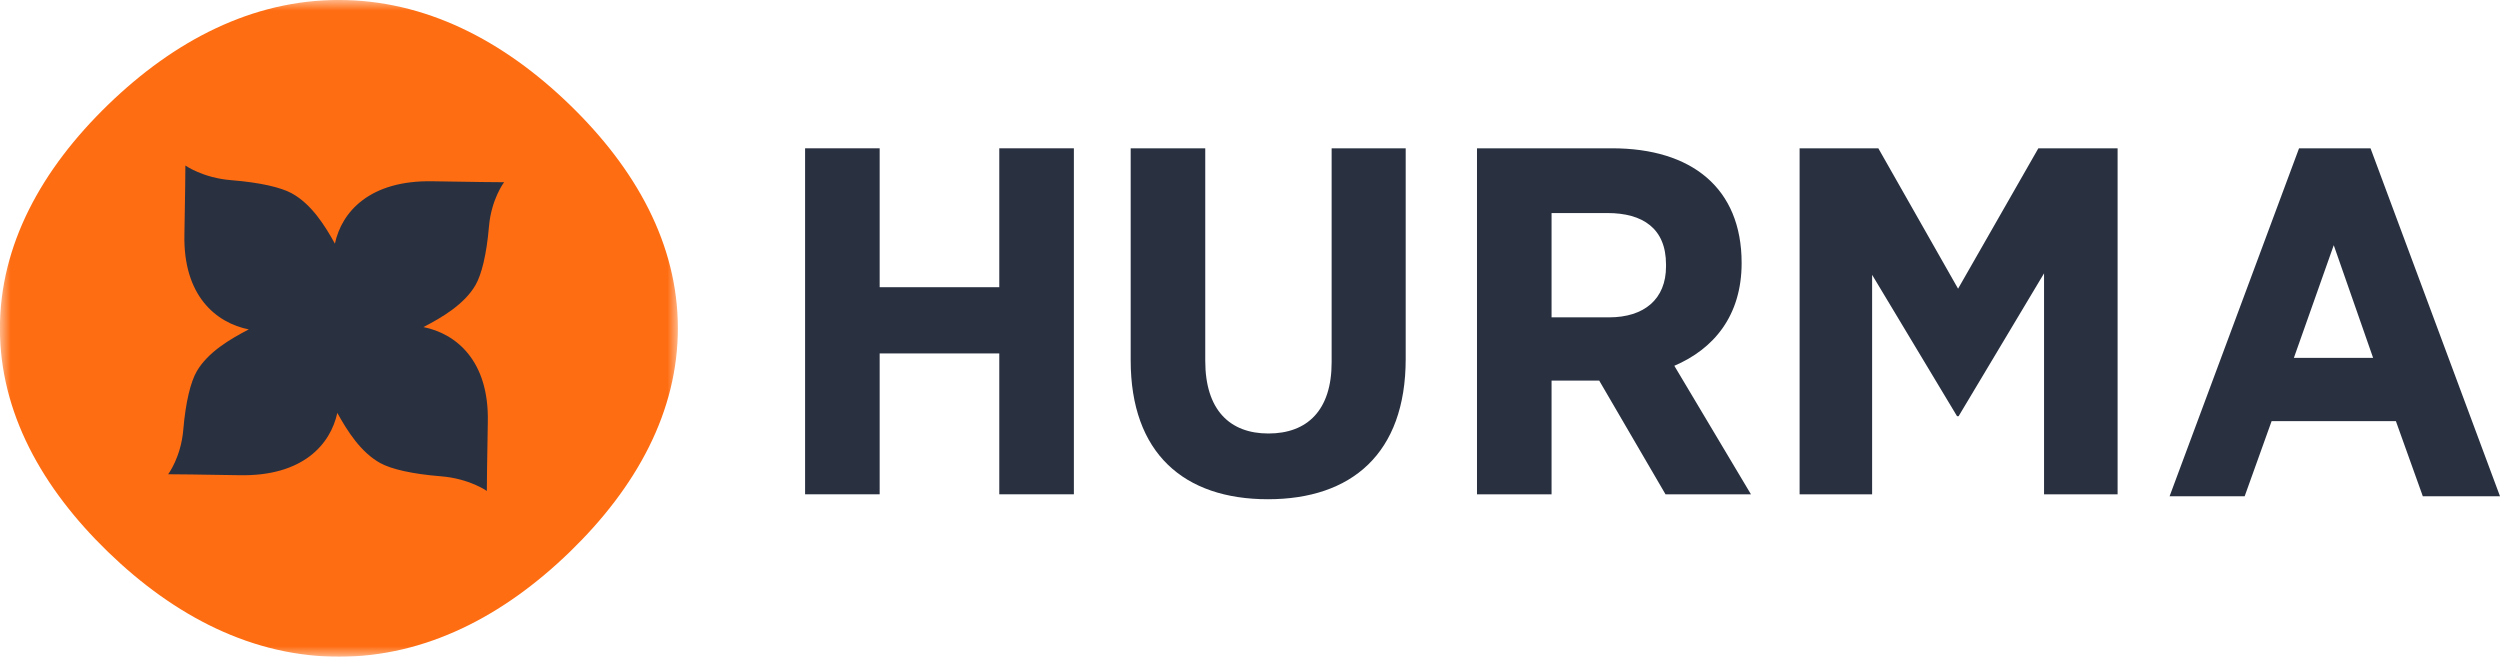
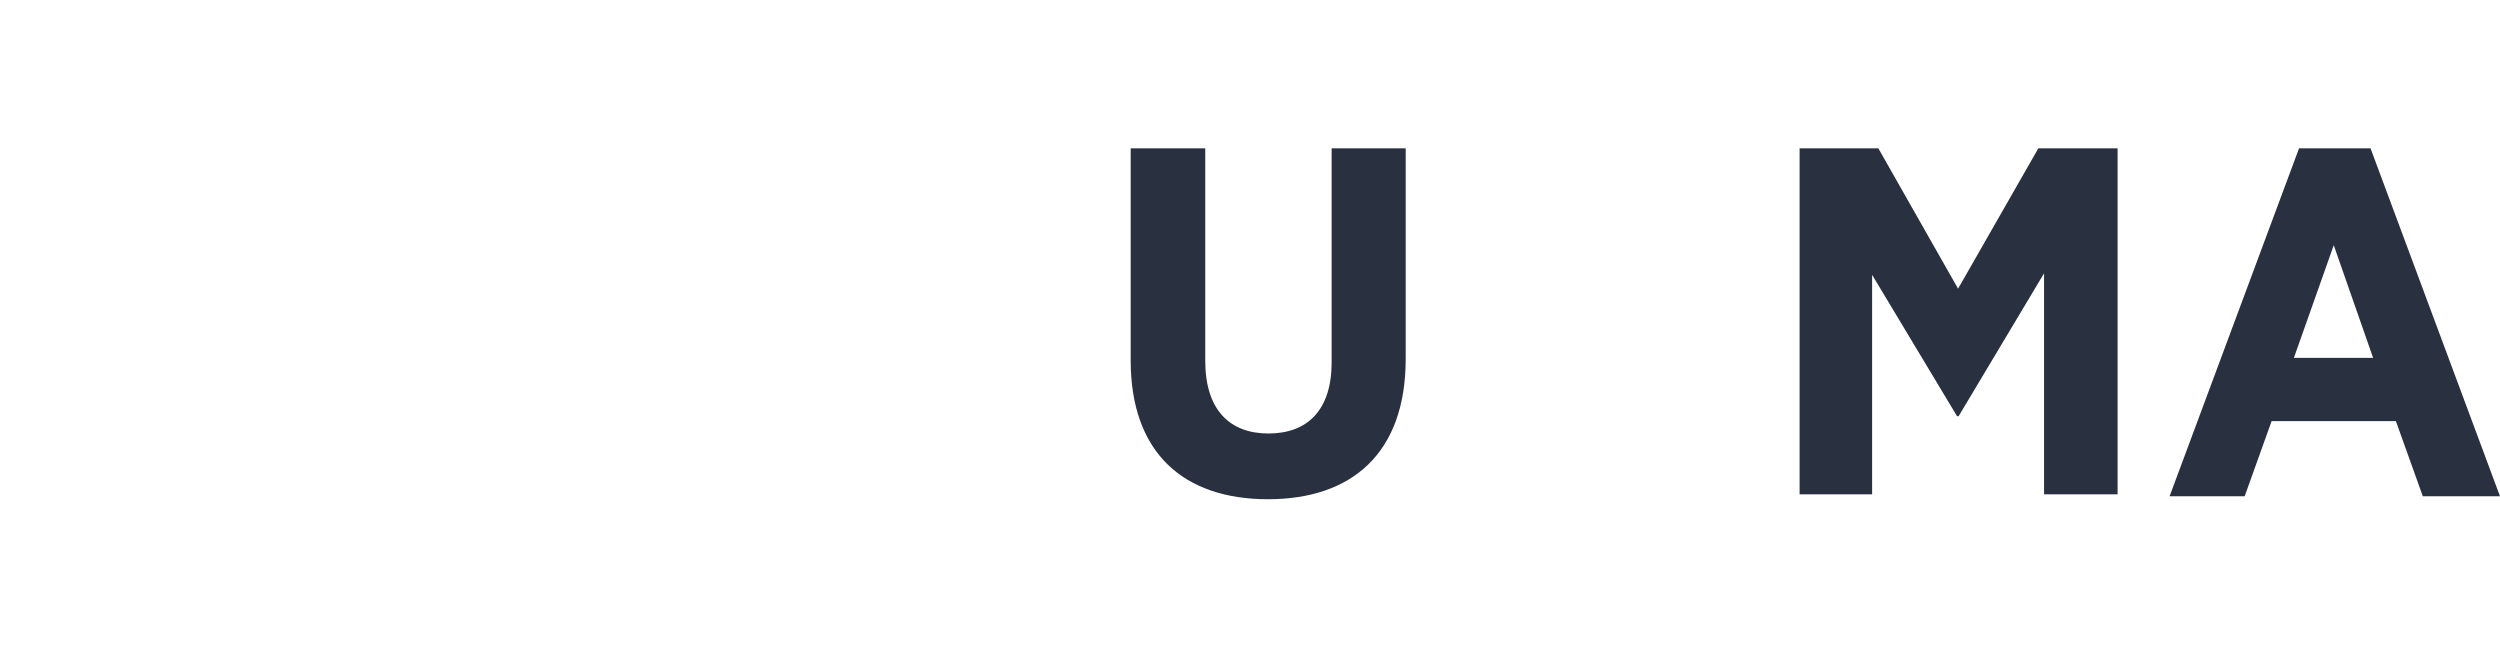
<svg xmlns="http://www.w3.org/2000/svg" width="118" height="31" viewBox="0 0 118 31" fill="none">
  <mask id="mask0_410_4251" style="mask-type:alpha" maskUnits="userSpaceOnUse" x="0" y="0" width="32" height="31">
-     <path fill-rule="evenodd" clip-rule="evenodd" d="M0 0H32V31H0V0Z" fill="white" />
-   </mask>
+     </mask>
  <g mask="url(#mask0_410_4251)">
    <path fill-rule="evenodd" clip-rule="evenodd" d="M15.947 -0.001C20.058 -0.014 23.754 1.905 26.891 4.944C30.015 7.97 31.996 11.531 31.996 15.498V15.451C32.009 19.434 30.028 23.014 26.891 26.053C23.767 29.079 20.092 30.998 15.997 30.998H16.045C11.934 31.011 8.238 29.091 5.101 26.053C1.977 23.026 -0.004 19.465 -0.004 15.499V15.546C-0.016 11.563 1.965 7.983 5.101 4.944C8.225 1.918 11.901 -0.002 15.996 -0.002L15.947 -0.001Z" fill="#FF6D12" />
-     <path fill-rule="evenodd" clip-rule="evenodd" d="M20.433 8.556C17.43 8.494 16.125 10.018 15.807 11.499C15.337 10.648 14.701 9.631 13.765 9.121C13.259 8.845 12.281 8.613 10.92 8.505C9.571 8.398 8.75 7.812 8.75 7.812C8.75 7.812 8.738 9.538 8.704 11.067C8.64 13.977 10.212 15.24 11.741 15.548C10.863 16.004 9.813 16.62 9.286 17.527C9.002 18.017 8.762 18.965 8.651 20.283C8.54 21.59 7.936 22.385 7.936 22.385C7.936 22.385 9.717 22.397 11.296 22.43C14.299 22.492 15.603 20.968 15.921 19.488C16.392 20.338 17.027 21.355 17.964 21.865C18.47 22.141 19.448 22.373 20.809 22.481C22.157 22.588 22.979 23.174 22.979 23.174C22.979 23.174 22.991 21.448 23.025 19.919C23.089 17.009 21.516 15.746 19.987 15.438C20.866 14.982 21.916 14.366 22.442 13.459C22.727 12.969 22.966 12.022 23.078 10.703C23.188 9.397 23.793 8.601 23.793 8.601C23.793 8.601 22.012 8.589 20.433 8.556Z" fill="#293141" />
  </g>
-   <path fill-rule="evenodd" clip-rule="evenodd" d="M47.166 23.331V16.682H41.52V23.331H38V7H41.52V13.556H47.166V7H50.687V23.331H47.166Z" fill="#293141" />
  <path fill-rule="evenodd" clip-rule="evenodd" d="M59.846 23.564C55.886 23.564 53.368 21.395 53.368 17.009V7H56.888V17.032C56.888 19.342 58.038 20.461 59.87 20.461C61.704 20.461 62.853 19.365 62.853 17.102V7H66.349V16.939C66.349 21.418 63.782 23.564 59.846 23.564Z" fill="#293141" />
-   <path fill-rule="evenodd" clip-rule="evenodd" d="M78.636 12.482C78.636 10.78 77.536 10.056 75.874 10.056H73.234V14.979H75.947C77.61 14.979 78.636 14.116 78.636 12.576V12.482ZM78.612 23.331L75.483 17.965H73.234V23.331H69.714V7H76.094C79.834 7 82.205 8.867 82.205 12.412C82.205 14.909 80.885 16.472 79.028 17.265L82.645 23.331H78.612Z" fill="#293141" />
  <path fill-rule="evenodd" clip-rule="evenodd" d="M96.479 23.331V12.902L92.446 19.645H92.373L88.364 12.972V23.331H84.941V7H88.657L92.421 13.626L96.21 7H99.951V23.331H96.479Z" fill="#293141" />
  <path fill-rule="evenodd" clip-rule="evenodd" d="M110.153 11.573L108.271 16.892H112.011L110.153 11.573ZM114.357 23.424L113.086 19.878H107.22L105.948 23.424H102.404L108.515 7H111.889L118 23.424H114.357Z" fill="#293141" />
</svg>